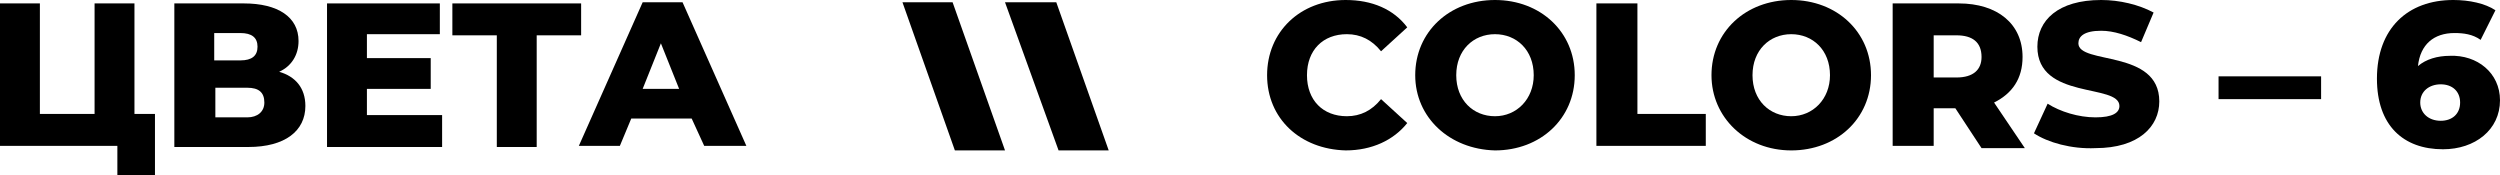
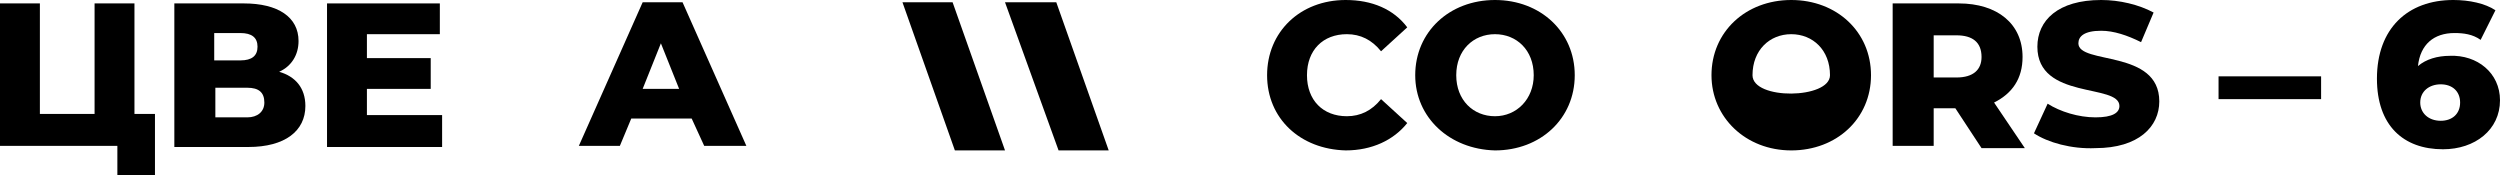
<svg xmlns="http://www.w3.org/2000/svg" id="Слой_1" x="0px" y="0px" viewBox="0 0 219.4 15.4" xml:space="preserve">
  <g>
    <path d="M13.6,10v5.4h-3.3v-2.6H0V0.3h3.5V10h4.8V0.3h3.5V10H13.6z" />
    <path d="M26.8,9.3c0,2.2-1.8,3.6-5,3.6h-6.5V0.3h6.1c3,0,4.8,1.2,4.8,3.3c0,1.2-0.6,2.2-1.7,2.7C25.9,6.7,26.8,7.7,26.8,9.3z M18.8,5.3h2.3c1,0,1.5-0.4,1.5-1.2c0-0.8-0.5-1.2-1.5-1.2h-2.3V5.3z M23.2,9c0-0.9-0.5-1.3-1.5-1.3h-2.8v2.6h2.8 C22.6,10.3,23.2,9.8,23.2,9z" />
    <path d="M38.8,10.1v2.8H28.7V0.3h9.9V3h-6.4v2.1h5.6v2.7h-5.6v2.3H38.8z" />
-     <path d="M51,3.1h-3.9v9.8h-3.5V3.1h-3.9V0.3H51V3.1z" />
    <path d="M60.7,10.4h-5.3l-1,2.4h-3.6l5.6-12.6h3.5l5.6,12.6h-3.7L60.7,10.4z M59.6,7.8l-1.6-4l-1.6,4H59.6z" />
    <path d="M111.2,6.6c0-3.8,2.9-6.6,6.9-6.6c2.3,0,4.2,0.8,5.4,2.4l-2.3,2.1c-0.8-1-1.8-1.5-3-1.5c-2.1,0-3.5,1.4-3.5,3.6 c0,2.2,1.4,3.6,3.5,3.6c1.2,0,2.2-0.5,3-1.5l2.3,2.1c-1.2,1.5-3.1,2.4-5.4,2.4C114.1,13.1,111.2,10.4,111.2,6.6z" />
    <path d="M124.2,6.6c0-3.8,3-6.6,7-6.6c4,0,7,2.8,7,6.6c0,3.8-3,6.6-7,6.6C127.2,13.1,124.2,10.3,124.2,6.6z M134.6,6.6 c0-2.2-1.5-3.6-3.4-3.6s-3.4,1.4-3.4,3.6c0,2.2,1.5,3.6,3.4,3.6S134.6,8.7,134.6,6.6z" />
-     <path d="M140.1,0.3h3.6V10h6v2.8h-9.6V0.3z" />
-     <path d="M150.2,6.6c0-3.8,3-6.6,7-6.6s7,2.8,7,6.6c0,3.8-3,6.6-7,6.6S150.2,10.3,150.2,6.6z M160.6,6.6c0-2.2-1.5-3.6-3.4-3.6 s-3.4,1.4-3.4,3.6c0,2.2,1.5,3.6,3.4,3.6S160.6,8.7,160.6,6.6z" />
+     <path d="M150.2,6.6c0-3.8,3-6.6,7-6.6s7,2.8,7,6.6c0,3.8-3,6.6-7,6.6S150.2,10.3,150.2,6.6z M160.6,6.6c0-2.2-1.5-3.6-3.4-3.6 s-3.4,1.4-3.4,3.6S160.6,8.7,160.6,6.6z" />
    <path d="M171.6,9.5h-1.9v3.3h-3.6V0.3h5.8c3.4,0,5.6,1.8,5.6,4.7c0,1.9-0.9,3.2-2.5,4l2.7,4h-3.8L171.6,9.5z M171.7,3.1h-2v3.7h2 c1.5,0,2.2-0.7,2.2-1.8C173.9,3.7,173.1,3.1,171.7,3.1z" />
    <path d="M178.5,11.7l1.2-2.6c1.1,0.7,2.7,1.2,4.2,1.2c1.5,0,2.1-0.4,2.1-1c0-2-7.2-0.5-7.2-5.2c0-2.3,1.8-4.1,5.6-4.1 c1.6,0,3.3,0.4,4.6,1.1l-1.1,2.6c-1.2-0.6-2.4-1-3.5-1c-1.5,0-2,0.5-2,1.1c0,1.9,7.1,0.5,7.1,5.1c0,2.2-1.8,4.1-5.6,4.1 C181.8,13.1,179.7,12.5,178.5,11.7z" />
    <path d="M194.7,6.7h9v2h-9V6.7z" />
    <path d="M219.4,8.8c0,2.6-2.2,4.3-5,4.3c-3.5,0-5.8-2.1-5.8-6.2c0-4.4,2.7-6.9,6.7-6.9c1.4,0,2.8,0.3,3.7,0.9l-1.3,2.6 c-0.7-0.5-1.5-0.6-2.3-0.6c-1.8,0-3,1-3.2,2.9c0.7-0.6,1.7-0.9,2.8-0.9C217.4,4.8,219.4,6.4,219.4,8.8z M215.9,9 c0-1-0.7-1.6-1.7-1.6S212.4,8,212.4,9c0,0.9,0.7,1.6,1.8,1.6C215.2,10.6,215.9,10,215.9,9z" />
    <polygon points="88.2,0.2 92.9,13.2 97.3,13.2 92.7,0.2 " />
    <polygon points="79.2,0.2 83.8,13.2 88.2,13.2 83.6,0.2 " />
  </g>
</svg>